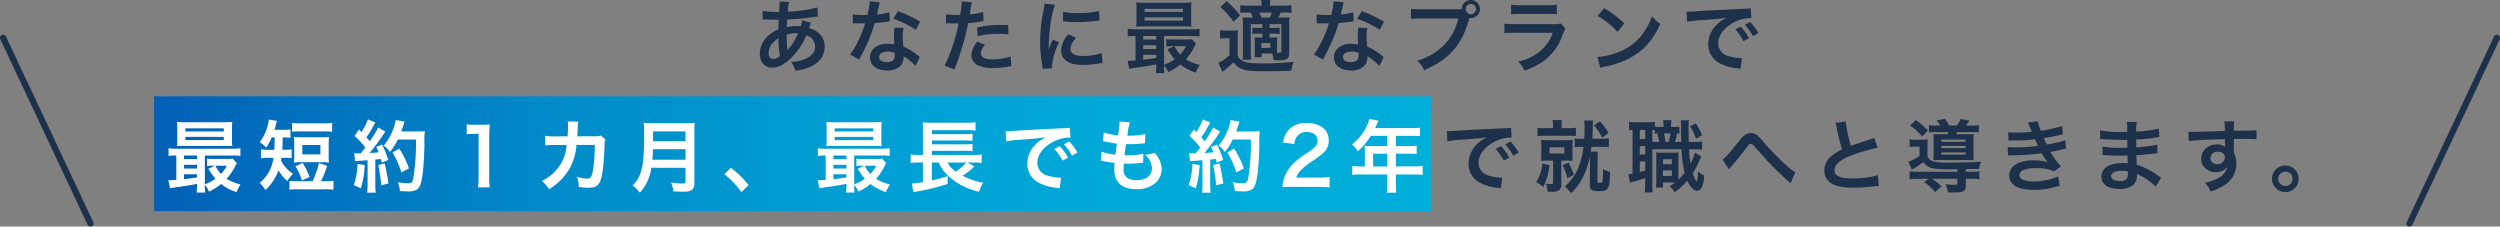
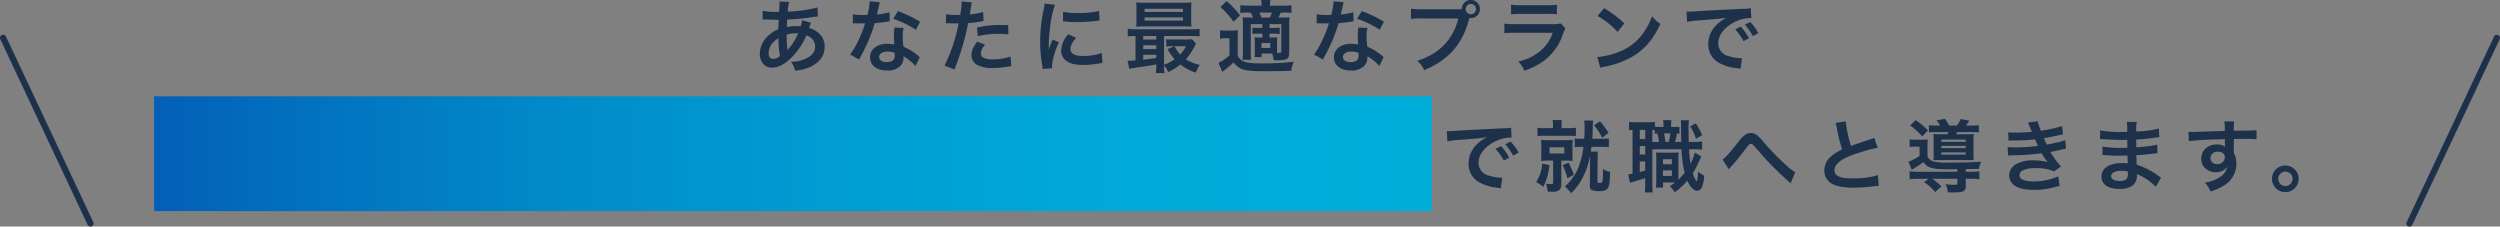
<svg xmlns="http://www.w3.org/2000/svg" width="795" height="72.048">
  <rect width="100%" height="100%" fill="#808080" stroke="none" />
  <defs>
    <linearGradient id="a" y1=".5" x2="1" y2=".5" gradientUnits="objectBoundingBox">
      <stop offset="0" stop-color="#035fb6" />
      <stop offset=".119" stop-color="#0271be" />
      <stop offset=".329" stop-color="#018cca" />
      <stop offset=".544" stop-color="#009ed3" />
      <stop offset=".764" stop-color="#00aad8" />
      <stop offset="1" stop-color="#00aeda" />
    </linearGradient>
  </defs>
  <path d="M28.767 72.048a1 1 0 01-.905-.574L.1 12.474a1 1 0 01.474-1.326 1 1 0 011.326.474l27.766 59a1 1 0 01-.9 1.426zm737.467 0a1 1 0 01-.425-.1 1 1 0 01-.475-1.326l27.766-59a1 1 0 011.326-.474 1 1 0 01.479 1.326l-27.771 59a1 1 0 01-.9.574z" fill="#1e314b" />
-   <path transform="translate(49 30.625)" fill="url(#a)" d="M0 0h406.308v36.5H0z" />
+   <path transform="translate(49 30.625)" fill="url(#a)" d="M0 0h406.308v36.5H0" />
  <path d="M255.095 6.45a9.377 9.377 0 01-.5 1.9 7.079 7.079 0 00-.95-.05 13.833 13.833 0 00-3.45.325c.025-.525.05-1.325.125-2.4a80.2 80.2 0 008.8-.875c.525-.075.625-.075.975-.1l-.125-2.875a45.3 45.3 0 01-9.475 1.325 14.717 14.717 0 01.45-3.075l-3.1-.15a1.407 1.407 0 01.05.4c0 .475-.025 1.1-.05 1.425-.075 1-.075 1-.1 1.5h-.55a22.117 22.117 0 01-4.675-.375v2.8c.275-.025.5-.025.575-.025h.475c2.425.075 3.775.1 4.05.1-.05 1.2-.1 2.2-.1 3a10.332 10.332 0 00-3.425 2.25 7.854 7.854 0 00-2.475 5.6c0 2.6 1.575 4.375 3.9 4.375 2.075 0 4.3-1.225 6.55-3.6a22.064 22.064 0 004.35-6.65 3.666 3.666 0 012.8 3.45c0 1.725-.925 2.95-2.925 3.9a10.365 10.365 0 01-4.775 1 8.053 8.053 0 011.325 2.825 13.925 13.925 0 005.1-1.325c2.825-1.4 4.3-3.525 4.3-6.25a5.577 5.577 0 00-2.375-4.725 6.731 6.731 0 00-2.6-1.225c.075-.225.1-.25.35-.95a5.777 5.777 0 01.3-.725zm-7.525 5.7a27.421 27.421 0 00.45 5.65 3.444 3.444 0 01-2.175.95c-.875 0-1.425-.7-1.425-1.825a4.956 4.956 0 011.125-3.05 7.435 7.435 0 012.025-1.725zm2.825 3.775a1.025 1.025 0 01-.025-.275 1.321 1.321 0 00-.025-.325 41.577 41.577 0 01-.175-4.3 9.185 9.185 0 013-.45 5.871 5.871 0 01.65.025 19.021 19.021 0 01-3.1 5 2.307 2.307 0 00-.275.35zM276.595.4a25.54 25.54 0 01-.75 4.35c-.55.025-.975.025-1.275.025a17.358 17.358 0 01-3.375-.225V7.4l1.325.025c.525.025.675.025 1 .025.3 0 .45 0 1.575-.025a38.461 38.461 0 01-2.35 5.9 22.756 22.756 0 01-2.425 4l2.875 1.6c.15-.3.15-.3.475-.9.95-1.75 1.175-2.2 1.75-3.425a47.987 47.987 0 002.75-7.25c1.55-.125 3.075-.3 3.975-.45a4.875 4.875 0 01.8-.125L282.87 3.9a21.443 21.443 0 01-4 .7c.275-1.1.4-1.6.525-2.2a12.516 12.516 0 01.4-1.675zm16 6.5a39.464 39.464 0 00-7.05-3.35l-1.5 2.425a30.6 30.6 0 017.2 3.5zm-.1 11.275a4.475 4.475 0 01-.375-.35 9.218 9.218 0 00-.875-.675 15.619 15.619 0 00-3.95-2.3 26.544 26.544 0 01-.225-3.425 8.333 8.333 0 01.3-2.525l-2.9-.15a13.26 13.26 0 00-.2 2.525c0 .75.05 1.725.125 2.875a12.418 12.418 0 00-2.325-.225c-3.175 0-5.4 1.775-5.4 4.3 0 2.55 2.15 4.2 5.45 4.2a5.772 5.772 0 004.15-1.4 4 4 0 001.075-2.65c0-.1-.025-.275-.05-.5a15.12 15.12 0 013.825 3.1zm-8-1.375s.05.6.05.85c0 1.4-.825 2.1-2.525 2.1-1.55 0-2.45-.6-2.45-1.625 0-1.05 1.05-1.725 2.675-1.725a6.3 6.3 0 012.25.4zm16.3-9.375a3.733 3.733 0 01.475-.025c.2 0 .55 0 1 .025.425.025.675.025.8.025h1.45a2.117 2.117 0 00.325-.025 53.413 53.413 0 01-4.475 13.45l3.15 1.225a84.76 84.76 0 002.8-8.275c.65-2.275 1.275-4.925 1.55-6.475a34.08 34.08 0 004.1-.525c.6-.1.6-.1.8-.125l-.125-2.875a20.749 20.749 0 01-4.275.75c.1-.575.125-.725.25-1.425a14.205 14.205 0 01.475-2.4l-3.3-.3a3.392 3.392 0 01.025.45 30.344 30.344 0 01-.475 3.825c-.575.025-.85.025-1.15.025a19.891 19.891 0 01-3.35-.225zm19.825.55c-1.575-.025-1.8-.025-2.475-.025a32.083 32.083 0 00-7.45.8l.225 2.75a26.981 26.981 0 016.6-.725 26.026 26.026 0 013.15.175zm-9.85 5.25c-1.375 1.875-1.85 3-1.85 4.325a3.612 3.612 0 001.775 3.075 10.151 10.151 0 005.025 1 29.093 29.093 0 004.65-.4c.575-.1.775-.125 1.225-.175l-.225-3.075a19.133 19.133 0 01-5.675.925c-2.5 0-3.75-.65-3.75-1.925 0-.875.3-1.5 1.3-2.75zm23.8 8.5c-.025-.325-.025-.525-.025-.675a20.524 20.524 0 012.225-7.575l-2-.9a25.5 25.5 0 00-1.3 3.3c.025-.625.05-.825.05-1.375a41.74 41.74 0 01.375-5.525A34.467 34.467 0 01335.47 1.5l-3.3-.35a16.358 16.358 0 01-.375 2.325 48 48 0 00-1.025 9.775 43.607 43.607 0 00.65 7.475c.075.575.1.725.125 1.175zm3.45-14.975a29.677 29.677 0 004.5.275 44.78 44.78 0 005.35-.3c1.2-.15 1.575-.2 1.775-.225l-.15-3.025a27.569 27.569 0 01-6.8.675 18.026 18.026 0 01-4.625-.4zm1.725 4.125a8.167 8.167 0 00-2.3 5.15 4.188 4.188 0 00.75 2.45c1.1 1.475 3.1 2.175 6.2 2.175a30.829 30.829 0 005.175-.475 8.356 8.356 0 011.025-.15l-.25-3.175a17.569 17.569 0 01-5.95.95c-2.6 0-3.975-.75-3.975-2.175 0-1.075.525-2.15 1.775-3.6zm27.95 9.825a14.881 14.881 0 01-.15 2.525h2.75a15.937 15.937 0 01-.125-2.4 6.62 6.62 0 011.3 2.1 17.015 17.015 0 003.875-2.425 15.212 15.212 0 004.9 2.6 13.293 13.293 0 011.275-2.45 14.891 14.891 0 01-4.425-1.775 19.271 19.271 0 002.85-4.275 3.759 3.759 0 01.4-.725l-1.3-1.425a11.531 11.531 0 01-1.875.1h-4.2a14.928 14.928 0 01-2.1-.1v2.35a13.906 13.906 0 011.875-.1h.65l-2.125.95a19.77 19.77 0 002.275 3.175 12.671 12.671 0 01-3.375 1.775v-9.15h8.675a18.916 18.916 0 012.625.125V9.15a13.967 13.967 0 01-2.6.15h-17.675a13.667 13.667 0 01-2.575-.15v2.425a17.251 17.251 0 012.475-.125v7.75c-1.05.075-1.75.125-2.15.125a2.434 2.434 0 01-.4-.025l.575 2.575c.625-.125 1.5-.275 3.5-.55 2.7-.4 2.7-.4 5.075-.85zm0-2.275c-2.35.35-2.925.425-4.15.55v-1.55h4.15zm0-2.825h-4.15v-1.2h4.15zm0-3.025h-4.15V11.45h4.15zm9.45 2.125a10.362 10.362 0 01-1.85 2.625 10.19 10.19 0 01-1.775-2.625zm1.65-11.75a16.887 16.887 0 01.1-2.175c-.85.075-1.5.1-2.65.1h-12.3c-1.15 0-1.825-.025-2.65-.1a17.647 17.647 0 01.1 2.175v3.375a17.468 17.468 0 01-.1 2.15c.775-.05 1.45-.075 2.575-.075h12.7c.85 0 1.75.025 2.325.075a16.887 16.887 0 01-.1-2.175zM363.97 2.8h12.225v1H363.97zm0 2.725h12.225V6.55H363.97zm40.6 11.5a10.759 10.759 0 01.45 2.1c.45.025.775.025.925.025a11.084 11.084 0 002.825-.225c.875-.275 1.2-.85 1.2-2.2V8.15a24.153 24.153 0 01.1-2.675 21.658 21.658 0 01-2.45.1h-1.1A15.164 15.164 0 00407.27 4h1a16.506 16.506 0 012.425.125V1.65a17.1 17.1 0 01-2.575.15h-4.275a10.771 10.771 0 01.15-1.8h-2.95a11.026 11.026 0 01.15 1.8h-4.15a18.09 18.09 0 01-2.625-.15V4.1a22.149 22.149 0 012.575-.1h.75c.275.525.475.975.725 1.575h-.7c-1.275 0-1.875-.025-2.6-.075.05.8.075 1.3.075 2.6v8.075c0 1.05-.05 2.15-.1 2.825h2.7a26.113 26.113 0 01-.1-2.825v-8.5h3.675v1.2h-1.1a16.261 16.261 0 01-2.05-.1V10.8a17.045 17.045 0 012.05-.1h1.1v1.225h-.725a13.7 13.7 0 01-1.75-.075 14.972 14.972 0 01.075 1.65v3.025a15.622 15.622 0 01-.075 1.65h2.25v-1.15zm1.525-3.5a15.471 15.471 0 01.075-1.675 14.842 14.842 0 01-1.675.075h-.775V10.7h1.15a17.481 17.481 0 012.075.1V8.775a16.687 16.687 0 01-2.075.1h-1.15v-1.2h3.75v8.6c0 .45-.15.525-.95.525h-.425v-3.275zm-4.95-7.95A12.106 12.106 0 00400.47 4h4c-.25.675-.45 1.175-.625 1.575zm0 8.125h2.8v1.55h-2.8zM388.07 2.225a26.9 26.9 0 014.2 4.7l2.075-2.025A30.559 30.559 0 00390.07.35zm-.1 10.075a8.942 8.942 0 011.675-.125h1.325v5.375a13.653 13.653 0 01-3.5 2.45l1.225 2.85a34.5 34.5 0 003.575-3 6.024 6.024 0 003.175 2.275c1.35.4 3 .525 7.225.525 2.75 0 5.5-.05 7.975-.15a9.377 9.377 0 01.75-2.85 88.38 88.38 0 01-11.05.5 20.5 20.5 0 01-4.05-.35 4.536 4.536 0 01-1.625-.75 3.75 3.75 0 01-1.075-1.325v-5.4a25.486 25.486 0 01.1-2.725 11.009 11.009 0 01-1.9.125h-1.825a10.846 10.846 0 01-2-.125zM424.095.4a25.54 25.54 0 01-.75 4.35c-.55.025-.975.025-1.275.025a17.358 17.358 0 01-3.375-.225V7.4l1.325.025c.525.025.675.025 1 .025.3 0 .45 0 1.575-.025a38.461 38.461 0 01-2.35 5.9 22.756 22.756 0 01-2.425 4l2.875 1.6c.15-.3.15-.3.475-.9.95-1.75 1.175-2.2 1.75-3.425a47.987 47.987 0 002.75-7.25c1.55-.125 3.075-.3 3.975-.45a4.875 4.875 0 01.8-.125L430.37 3.9a21.443 21.443 0 01-4 .7c.275-1.1.4-1.6.525-2.2a12.514 12.514 0 01.4-1.675zm16 6.5a39.464 39.464 0 00-7.05-3.35l-1.5 2.425a30.6 30.6 0 017.2 3.5zm-.1 11.275a4.475 4.475 0 01-.375-.35 9.218 9.218 0 00-.875-.675 15.619 15.619 0 00-3.95-2.3 26.544 26.544 0 01-.225-3.425 8.333 8.333 0 01.3-2.525l-2.9-.15a13.26 13.26 0 00-.2 2.525c0 .75.05 1.725.125 2.875a12.417 12.417 0 00-2.325-.225c-3.175 0-5.4 1.775-5.4 4.3 0 2.55 2.15 4.2 5.45 4.2a5.772 5.772 0 004.15-1.4 4 4 0 001.075-2.65c0-.1-.025-.275-.05-.5a15.12 15.12 0 013.825 3.1zm-8-1.375s.05.6.05.85c0 1.4-.825 2.1-2.525 2.1-1.55 0-2.45-.6-2.45-1.625 0-1.05 1.05-1.725 2.675-1.725a6.3 6.3 0 012.25.4zm19.9-13.85a17.129 17.129 0 01-3.2-.175v3.25a18.012 18.012 0 013.15-.15h11.9c-1.6 6.65-6.125 11.3-13.05 13.45a9.2 9.2 0 012.2 2.975c7.9-3.3 12.325-8.4 14.35-16.575a3.416 3.416 0 00.475.05 2.9 2.9 0 002.9-2.9A2.9 2.9 0 00467.72 0a2.881 2.881 0 00-2.875 2.9c-.425.025-.725.05-1.475.05zm15.825-1.7a1.627 1.627 0 011.65 1.625 1.648 1.648 0 01-1.65 1.65 1.643 1.643 0 01-1.625-1.65 1.622 1.622 0 011.625-1.625zm12.8 3.3a19.225 19.225 0 012.875-.125h8.825a19.225 19.225 0 012.875.125V1.475a14.225 14.225 0 01-2.925.175h-8.725a14.225 14.225 0 01-2.925-.175zm15.85 2.9a10.935 10.935 0 01-2.825.225h-11.9a17.745 17.745 0 01-3.25-.175v3.05a25.432 25.432 0 013.2-.125h12.175a13.008 13.008 0 01-4.025 5.85 16.235 16.235 0 01-6.95 3.3 8.711 8.711 0 011.95 2.9 22.247 22.247 0 006.55-3.4 17.678 17.678 0 005.8-8.45 11.272 11.272 0 01.7-1.575zm11.65-2.375a26.248 26.248 0 016.375 5.075l2.15-2.725a35.407 35.407 0 00-6.45-4.825zm.875 16.5a8.85 8.85 0 011.65-.425 27 27 0 009.525-3.75c3.425-2.275 5.8-5.225 7.925-9.8a10.78 10.78 0 01-2.65-2.45 20.875 20.875 0 01-2.55 5 16.7 16.7 0 01-7.425 6.125 23.821 23.821 0 01-7.4 1.85zm27.6-14.625a31.376 31.376 0 014.15-.5c4.85-.35 6.4-.5 8.425-.8a11.055 11.055 0 00-3.475 2.525 8.705 8.705 0 00-2.375 5.875 6.689 6.689 0 003.575 6.025 15.04 15.04 0 005.85 1.65c.475.075.525.075.85.15l.45-3.4c-.25.025-.475.025-.5.025a15.171 15.171 0 01-3.725-.65 4.2 4.2 0 01-3.325-4.075c0-2.525 1.875-5.025 5.05-6.675a11.18 11.18 0 014.95-1.35 3.871 3.871 0 01.525.025l-.175-3.175a13.469 13.469 0 01-2.575.2c-6.675.325-10.95.55-12.775.65-3.675.25-3.675.25-4.125.25-.125 0-.4 0-.95-.025zm15.3 2.4a16.873 16.873 0 012.625 3.725l1.75-.925a16.2 16.2 0 00-2.625-3.675zm7.35 1.175a14.458 14.458 0 00-2.6-3.525l-1.675.875a18.419 18.419 0 012.55 3.625zM460.27 44.95a31.376 31.376 0 014.15-.5c4.85-.35 6.4-.5 8.425-.8a11.055 11.055 0 00-3.475 2.525 8.705 8.705 0 00-2.375 5.875 6.689 6.689 0 003.575 6.025 15.04 15.04 0 005.85 1.65c.475.075.525.075.85.15l.45-3.4c-.25.025-.475.025-.5.025a15.171 15.171 0 01-3.725-.65 4.2 4.2 0 01-3.325-4.075c0-2.525 1.875-5.025 5.05-6.675a11.181 11.181 0 014.95-1.35 3.871 3.871 0 01.525.025l-.175-3.175a13.469 13.469 0 01-2.575.2c-6.675.325-10.95.55-12.775.65-3.675.25-3.675.25-4.125.25-.125 0-.4 0-.95-.025zm15.3 2.4a16.873 16.873 0 012.625 3.725l1.75-.925a16.2 16.2 0 00-2.625-3.675zm7.35 1.175a14.458 14.458 0 00-2.6-3.525l-1.675.875a18.42 18.42 0 012.55 3.625zm20.625-1.825a25 25 0 01-1.4 5.95 14.425 14.425 0 01-2.625 4.65 13.382 13.382 0 01-1.9 2 11.521 11.521 0 012 2.125 17.557 17.557 0 003.45-4.525 24.854 24.854 0 002.575-7.3v.575l-.075 8.65c-.025.925.175 1.375.7 1.625a5.4 5.4 0 002.225.325c1.8 0 2.55-.3 2.95-1.225.375-.85.475-1.825.575-4.875a7.378 7.378 0 01-2.275-.95c0 4.175-.075 4.45-.95 4.45-.7 0-.85-.1-.825-.55l.075-7.45a12.777 12.777 0 01.1-1.975h-2.275c.15-.925.15-1 .225-1.5h3.075a16.058 16.058 0 012.45.125V44a14.711 14.711 0 01-2.45.125h-2.825c.1-1.4.125-2.375.15-3.55a16.332 16.332 0 01.125-2.25h-2.85a15.379 15.379 0 01.125 2.375c0 1.15-.025 2.05-.1 3.425h-.7A13.209 13.209 0 01500.77 44v2.825a14.486 14.486 0 012.325-.125zm-9.7-5.95h-2.55a11.529 11.529 0 01-2.375-.15v2.7a15.736 15.736 0 012.4-.125h7.475a15.026 15.026 0 012.35.125v-2.7a11.99 11.99 0 01-2.35.15h-2.225v-.625a11.615 11.615 0 01.1-1.95h-2.95a9.746 9.746 0 01.125 2zm.05 10.325v6.9c0 .45-.125.55-.65.55a9.428 9.428 0 01-1.625-.125 9.66 9.66 0 01.525 2.55c.7.025 1 .025 1.275.025a3.951 3.951 0 002.35-.45 2.364 2.364 0 00.725-1.925v-7.525h1.325a20.667 20.667 0 012.325.1 18.387 18.387 0 01-.1-2.275v-2.225a17.318 17.318 0 01.1-2.2 20.578 20.578 0 01-2.35.1h-5.35a21.539 21.539 0 01-2.4-.1 20.4 20.4 0 01.1 2.25v2.15a20.765 20.765 0 01-.1 2.3 22.617 22.617 0 012.425-.1zm-1.15-4.25h4.7V48.8h-4.7zm-2.3 5.175a12.893 12.893 0 01-1.95 5.925 9.09 9.09 0 012.25 1.525 19.587 19.587 0 001.975-6.925zm6.475.525a18.024 18.024 0 011.5 4.175l2.075-1.125a32.9 32.9 0 00-1.675-3.85zm9.975-12.7a19.514 19.514 0 012.6 3.975l2.025-1.55a22.006 22.006 0 00-2.75-3.675zm27.175.475a15.31 15.31 0 01-1.775.075h-.9v-.15a10.817 10.817 0 01.125-2.025h-2.675a10.26 10.26 0 01.15 2.025v.15h-1.2a9.486 9.486 0 01-1.55-.1V38.75a11.98 11.98 0 01-2.175.125h-3.925a13.929 13.929 0 01-2.1-.125v2.65a9.853 9.853 0 011.1-.1v13.925a7.221 7.221 0 01-1.375.2l.575 2.7a9.646 9.646 0 011.675-.5c.875-.25 2.05-.625 3.15-.975v1.875a24.551 24.551 0 01-.125 2.675h2.525a18.022 18.022 0 01-.125-2.65V47.475h9.275a34.961 34.961 0 001 7.45 21.8 21.8 0 01-1.975 2.2V50.7c0-1.275 0-1.65.05-2.225a15.451 15.451 0 01-1.625.075h-3.975a11.1 11.1 0 01-1.575-.075c.05.825.075 1.125.075 2.225v6.775c0 .825-.05 1.45-.1 2.175h2.25v-1.625h3.825a19.284 19.284 0 01-1.7 1.2 7.393 7.393 0 011.575 1.925 21.328 21.328 0 004.025-3.7c.875 2.025 2.05 3.225 3.1 3.225a1.728 1.728 0 001.55-1.15 12.526 12.526 0 00.725-3.65 8.972 8.972 0 01-1.975-1.35c-.075 1.975-.25 3.15-.425 3.15-.05 0-.15-.125-.375-.525a11.027 11.027 0 01-.85-2.05 29.077 29.077 0 002.125-4.125c.2-.45.4-.9.55-1.2L538.97 48.5a16.492 16.492 0 01-1.4 3.55c-.2-1.3-.35-2.625-.475-4.575h1.375a20.621 20.621 0 012.8.125v-2.625a15.63 15.63 0 01-2.8.15h-1.45c-.025-.75-.05-2.825-.05-3.7a19.224 19.224 0 01.125-3.175h-2.6a15.51 15.51 0 01.075 1.8c.025 3.325.025 3.325.075 5.075h-2a20.209 20.209 0 00.625-2.675 6.807 6.807 0 01.8.05zm-2.875 2.125a17.684 17.684 0 01-.55 2.7h-1.05a31.213 31.213 0 00-.425-2.7zm-5.75 2.7V41.3c.3.025.4.025.75.05v1.15c.375-.05.475-.05.85-.075.25 1.025.425 1.95.55 2.7zm-4-3.825h1.725v2.925h-1.725zm0 5.15h1.725v2.675h-1.725zm0 4.9h1.725v2.875c-.675.2-.9.275-1.725.475zm7.4-.725h2.8v1.6h-2.8zm-.025 3.55h2.825v1.775h-2.825zm8.625-13.975a13.134 13.134 0 011.85 3.95L541.27 43a20.052 20.052 0 00-2-3.775zm12.35 13.65a4.122 4.122 0 01.525-.675 70.579 70.579 0 004.925-6.05c.85-1.125 1.1-1.35 1.5-1.35.475 0 .625.125 2.175 1.9 2.675 3.05 2.725 3.125 4.625 5.075 1.825 1.825 3.8 3.7 5.1 4.85a4.939 4.939 0 01.725.725l1.525-3.55a16.032 16.032 0 01-2.725-2.1 79.526 79.526 0 01-7.475-7.65 16.688 16.688 0 00-1.675-1.8 3.543 3.543 0 00-2.25-.95 3.44 3.44 0 00-2 .75 7.658 7.658 0 00-1.55 1.575c-3.3 4.15-4.375 5.375-5.45 6.125zm33.9-14.75a10.624 10.624 0 01.4 1.625 63.7 63.7 0 001.675 6.775 15.431 15.431 0 00-3.4 2.15 5.871 5.871 0 00-2.225 4.475 4.732 4.732 0 002.175 4.175c1.6.95 3.775 1.375 7.25 1.375a52.832 52.832 0 005.85-.375 15.585 15.585 0 012.025-.175l-.275-3.425a27.37 27.37 0 01-8.075 1.025c-4.025 0-5.725-.775-5.725-2.6 0-1.8 1.825-3.4 5.475-4.75a61.083 61.083 0 018.25-2.4l-1.075-3.15a6.842 6.842 0 01-.95.375c-4.85 1.6-4.85 1.6-6.475 2.2a41.988 41.988 0 01-1.65-7.825zm32.075.825a13.515 13.515 0 01-2.375-.125v2.3a21.18 21.18 0 012.525-.1h3.7c-.175.325-.225.425-.375.7h-2c-1.125 0-1.975-.025-2.45-.075a12.453 12.453 0 01.1 1.925v4.55a15.628 15.628 0 01-.075 1.85c.65-.025 1.225-.05 2.35-.05h8.575c.975 0 1.3 0 1.925.05a13.364 13.364 0 01-.1-2v-4.375a14.144 14.144 0 01.1-1.95c-.525.05-1.175.075-2.275.075h-3.35c.175-.3.175-.35.35-.7h4.375a20.439 20.439 0 012.5.1v-2.3a15.221 15.221 0 01-2.5.125h-1.575c.3-.425.55-.775 1.075-1.55l-2.75-.525a11.162 11.162 0 01-1.25 2.075h-2.45a14.763 14.763 0 00-1.325-2.125l-2.675.475a9.832 9.832 0 011.175 1.65zm1.575 4.475h7.725v.7h-7.725zm0 1.975h7.725v.725h-7.725zm0 2.075h7.725v.7h-7.725zm5.1 6.175H610.22a21.744 21.744 0 01-2.975-.15V57a23.642 23.642 0 013.025-.15h3.05l-1.45 1.075a14.873 14.873 0 013.475 3.15l2.05-1.8a21.647 21.647 0 00-2.95-2.425h8v1.35c0 .475-.175.575-1 .575a24.482 24.482 0 01-2.8-.2 6.039 6.039 0 01.75 2.575c.95.05 1.35.05 1.9.05 3.075 0 3.825-.4 3.825-2.1v-2.25h1.3a23.109 23.109 0 013.025.15v-2.525a22 22 0 01-2.975.15h-1.35v-.85c3.45-.05 3.45-.05 4.2-.075a6.306 6.306 0 01.725-2.3c-2.275.2-5.45.3-10.525.3a18.023 18.023 0 01-4.675-.35 2.913 2.913 0 01-1.9-1.65v-3.025a16.538 16.538 0 01.1-2.35 13.6 13.6 0 01-1.9.1h-1.875a11.181 11.181 0 01-2-.125v2.45a11.741 11.741 0 011.7-.1h1.45v2.95a16.569 16.569 0 01-3.55 1.825l1.05 2.525a24.736 24.736 0 003.725-2.425c1.15 1.825 2.875 2.325 7.925 2.325.475 0 .475 0 2.875-.05zM607.42 39.9a20.716 20.716 0 013.85 3.5l1.825-1.925a23.542 23.542 0 00-3.9-3.275zm31.3 4.825c.525-.025.65-.05 1.7-.05a60.272 60.272 0 006.7-.35c.2.45.275.6.525 1.125.2.475.3.625.45.925a49.184 49.184 0 01-7.075.475 14.817 14.817 0 01-2.575-.1l.1 2.725c.425-.05.6-.05 1.025-.075a71.766 71.766 0 009.675-.675 15.051 15.051 0 001.925 2.8 17.228 17.228 0 00-4.325-.525 11.144 11.144 0 00-5.825 1.25 4.175 4.175 0 00-2.1 3.475 4.027 4.027 0 001.925 3.425c1.4.85 3.225 1.225 6.1 1.225a24.07 24.07 0 006.4-.85 12.363 12.363 0 011.625-.375l-.45-3.075a19.417 19.417 0 01-7.7 1.625 9.745 9.745 0 01-3.575-.55 1.648 1.648 0 01-1.075-1.45 1.8 1.8 0 011.075-1.525 9.644 9.644 0 014.2-.7 13.444 13.444 0 015.75 1.025l2.2-1.575a25 25 0 01-3.35-4.575c.3-.075.3-.075.925-.2.6-.125 1.425-.3 2.45-.55.575-.15 1.1-.25 1.575-.325l-.25-2.725a12.626 12.626 0 01-2.375.725c-.15.025-1.3.275-3.45.725a22.513 22.513 0 01-.975-2.05c.775-.1 3.55-.65 5.225-1.05.6-.125.6-.125.85-.175l-.25-2.65a42 42 0 01-6.75 1.5 14.656 14.656 0 01-1.025-3.025l-3.125.425c.025.05.375.825 1 2.275.2.45.2.45.275.65a44.43 44.43 0 01-5.15.275 20.973 20.973 0 01-2.4-.1zm48.5 11.75c-.35-.2-.475-.3-.9-.575a22.362 22.362 0 00-6.85-3.525c-.025-.6-.025-.6-.1-3.025.975-.05 1.35-.075 1.7-.1 1.875-.175 3-.3 3.375-.35.575-.075 1.2-.15 1.625-.175l-.075-2.75a18.5 18.5 0 01-3.1.55c-2.3.25-2.3.25-3.55.325-.025-1.55-.025-1.85-.05-2.475 2.2-.125 3.175-.2 5.375-.5a15.638 15.638 0 011.975-.225l-.125-2.775a33.823 33.823 0 01-7.2.95 15.5 15.5 0 01.175-3.05h-3.175a17.843 17.843 0 01.125 3.15c-.625.025-1.475.05-1.875.05a32.873 32.873 0 01-6.725-.525l-.025 2.775h.4c.075 0 .275 0 .55.025 1.675.125 4.9.25 6.125.25.375 0 .775 0 1.575-.025.025 1.425.025 2.275.025 2.5-.7.025-1.55.05-2.05.05a32.237 32.237 0 01-5.825-.425l-.05 2.7c.375 0 .625 0 .95.025 2.075.15 3 .175 4.525.175.525 0 1.3-.025 2.5-.05.025 1 .025 1 .05 1.35v.55a4.818 4.818 0 01.025.6 13.061 13.061 0 00-1.675-.1c-4.2 0-6.675 1.6-6.675 4.325 0 2.475 2.1 3.9 5.75 3.9A6.656 6.656 0 00678.145 59a3.9 3.9 0 001.4-3.375v-.275a11.123 11.123 0 011.35.625 16.869 16.869 0 014.625 3.425zm-10.55-1.925v.6a3.169 3.169 0 01-.3 1.6 2.6 2.6 0 01-2.175.8c-1.775 0-2.85-.575-2.85-1.5 0-1.075 1.225-1.725 3.25-1.725a8.774 8.774 0 012.075.225zm33.7-8.725V44.2c1.975-.05 2.425-.05 3.025-.05 2.075 0 3.275.05 4.2.125l-.025-2.875c-.925.1-2.875.15-7.225.175a19.653 19.653 0 01.125-2.975l-3.15.025a13.564 13.564 0 01.15 3.025c-1.3.05-1.3.05-2.125.075-2.05.05-2.3.05-3.925.1-3.225.125-3.625.125-4.25.125a10.886 10.886 0 01-1.225-.05l.1 2.975c.675-.1.675-.1 4.45-.375 1.1-.075 3.45-.15 7.025-.25 0 .675 0 2.075.025 2.125a1.029 1.029 0 00.025.3 4.178 4.178 0 00-2.6-.75c-2.9 0-4.975 1.9-4.975 4.55a3.906 3.906 0 001.725 3.375 4.607 4.607 0 002.9.9 4.118 4.118 0 003.675-1.775 5.262 5.262 0 01-2.9 3.65 11.8 11.8 0 01-4.25 1.45 8.2 8.2 0 011.775 2.825 17.477 17.477 0 004.525-2.05 8.021 8.021 0 003.725-6.75 7.608 7.608 0 00-.8-3.525c0-.3-.025-.5-.025-.6zm-2.875 4.125a2.278 2.278 0 01-2.45 2.25 1.973 1.973 0 01-2.125-1.975 2.19 2.19 0 012.325-2c1.375 0 2.25.675 2.25 1.725zm19.25 2.675a4.238 4.238 0 104.225 4.225 4.236 4.236 0 00-4.225-4.225zm0 1.95a2.288 2.288 0 11-2.275 2.275 2.283 2.283 0 012.275-2.275z" fill="#1e314b" />
-   <path d="M62.67 58.7a14.884 14.884 0 01-.15 2.525h2.75a15.936 15.936 0 01-.125-2.4 6.62 6.62 0 011.3 2.1A17.015 17.015 0 0070.32 58.5a15.212 15.212 0 004.9 2.6 13.293 13.293 0 011.275-2.45 14.891 14.891 0 01-4.425-1.775 19.272 19.272 0 002.85-4.275 3.759 3.759 0 01.4-.725l-1.3-1.425a11.532 11.532 0 01-1.875.1h-4.2a14.929 14.929 0 01-2.1-.1v2.35a13.906 13.906 0 011.875-.1h.65l-2.125.95a19.771 19.771 0 002.275 3.175 12.671 12.671 0 01-3.375 1.775v-9.15h8.675a18.915 18.915 0 012.625.125V47.15a13.967 13.967 0 01-2.6.15H56.17a13.667 13.667 0 01-2.575-.15v2.425a17.251 17.251 0 012.475-.125v7.75c-1.05.075-1.75.125-2.15.125a2.434 2.434 0 01-.4-.025l.575 2.575c.625-.125 1.5-.275 3.5-.55 2.7-.4 2.7-.4 5.075-.85zm0-2.275c-2.35.35-2.925.425-4.15.55v-1.55h4.15zm0-2.825h-4.15v-1.2h4.15zm0-3.025h-4.15V49.45h4.15zm9.45 2.125a10.362 10.362 0 01-1.85 2.625 10.191 10.191 0 01-1.775-2.625zm1.65-11.75a16.891 16.891 0 01.1-2.175c-.85.075-1.5.1-2.65.1h-12.3c-1.15 0-1.825-.025-2.65-.1a17.651 17.651 0 01.1 2.175v3.375a17.472 17.472 0 01-.1 2.15c.775-.05 1.45-.075 2.575-.075h12.7c.85 0 1.75.025 2.325.075a16.891 16.891 0 01-.1-2.175zm-14.825-.15H71.17v1H58.945zm0 2.725H71.17v1.025H58.945zm28.4.175c0 1.8-.05 3.1-.1 3.925h-1.8a12.823 12.823 0 01-2.45-.15v2.85a13.161 13.161 0 012.425-.15h1.55a12.361 12.361 0 01-4.35 7.975 13.315 13.315 0 011.775 2.275 15.091 15.091 0 004.15-6.275 14.082 14.082 0 002.825 3.425 13.539 13.539 0 011.8-2.3 11.554 11.554 0 01-3.825-4.225c.075-.4.1-.525.15-.875h1.075a17.908 17.908 0 012.175.1V47.5a12.424 12.424 0 01-2.1.125h-.875c.05-.875.1-2.2.125-3.925h.225a19.539 19.539 0 012.25.1v-2.65a12.963 12.963 0 01-2.225.125h-2.85c.15-.475.225-.75.325-1.175a14.617 14.617 0 01.475-1.65L85.47 38a10.289 10.289 0 01-.35 1.95 14.355 14.355 0 01-2.525 5.275 9.6 9.6 0 012.05 1.7 15.56 15.56 0 001.75-3.225zm7.225 13.925a17.8 17.8 0 01-2.525-.125v2.825a17.583 17.583 0 012.525-.125h8.95a17.583 17.583 0 012.525.125V57.5a17.8 17.8 0 01-2.525.125h-1.475a31.165 31.165 0 002-4.9l-2.625-.875a26.732 26.732 0 01-2.025 5.775zm-1.675-15.75a24.038 24.038 0 012.525-.1h7.675a24.038 24.038 0 012.525.1V39.1a16.958 16.958 0 01-2.525.125H95.42a16.958 16.958 0 01-2.525-.125zm11.625 4a20.111 20.111 0 01.1-2.325 22.564 22.564 0 01-2.525.1h-6.1a22 22 0 01-2.525-.1 20.951 20.951 0 01.1 2.325V49.4a20.286 20.286 0 01-.1 2.275 21.631 21.631 0 012.375-.1h6.4a21.926 21.926 0 012.375.1 15.167 15.167 0 01-.1-2.275zm-8.375.225h5.75v3h-5.75zm2.3 10.2a22.764 22.764 0 00-2.175-4.45l-2.325 1.025a18.677 18.677 0 012.075 4.45zm14.475-5.025a14.9 14.9 0 011.625-.15c.5-.05 1.275-.1 2.35-.175v7.65a18.383 18.383 0 01-.15 2.675h2.75a18.388 18.388 0 01-.15-2.675v-7.875c.45-.025 1.025-.1 1.775-.175.1.4.15.6.275 1.175l2.1-.875a37.553 37.553 0 00-1.975-4.875l-1.875.75a13.665 13.665 0 01.725 1.7c-1.275.15-1.375.15-2.85.225a65.3 65.3 0 004.225-5.625 10.362 10.362 0 01.825-1.15l-2.3-1.325a28.519 28.519 0 01-2.7 4.375c-.35-.45-.625-.75-1.05-1.25a33.622 33.622 0 002.325-3.825c.275-.5.375-.675.525-.9l-2.375-.975a18.289 18.289 0 01-2.075 4.05c-.25-.3-.4-.45-.75-.875l-1.425 2.075a23.2 23.2 0 013.425 3.7c-.5.65-.6.775-1.45 1.825a20.24 20.24 0 01-1 .025 6.572 6.572 0 01-1.075-.075zm19.35-6.9a69.285 69.285 0 01-.8 12.05c-.3 1.55-.575 1.85-1.7 1.85a19.436 19.436 0 01-3.275-.325 10.226 10.226 0 01.7 2.8c.9.075 1.675.1 2.325.1a5.347 5.347 0 003.2-.65c.825-.65 1.275-2.025 1.675-4.9.275-2.05.55-6.4.575-9.25a31.857 31.857 0 01.125-4.35 13.7 13.7 0 01-2.05.1h-5.45c.3-.775.4-1.075.725-2.1a8.573 8.573 0 01.325-1.025l-2.8-.5a16.1 16.1 0 01-.9 3.15 16.184 16.184 0 01-2.95 4.975 7.29 7.29 0 012 2.025 17.43 17.43 0 002.5-3.95zm-18.575 7.75a23.483 23.483 0 01-1.175 6.725l2.225 1.025a27.786 27.786 0 001.225-7.4zm6.6.35a58.627 58.627 0 01.95 6.425l2.275-.55a61.775 61.775 0 00-1.2-6.375zm9.75 1.075a28.641 28.641 0 00-3.075-6.275l-2.175 1.2a27.5 27.5 0 012.85 6.35zm25.725 6.025a21.3 21.3 0 01-.2-3.275V43.675a37.671 37.671 0 01.2-4.125 18.181 18.181 0 01-2.55.125h-2.3a13.893 13.893 0 01-2.5-.15V42.7a22.233 22.233 0 012.575-.15h1.2V56.3a20.885 20.885 0 01-.2 3.275zM191.095 43.1a5.045 5.045 0 01-1.975.225l-5.55.025c.075-.8.075-1.025.1-1.575.05-1.3.05-1.3.1-1.825 0-.175.025-.325.025-.475a7.271 7.271 0 01.1-.775l-3.35-.075a4.853 4.853 0 01.075.975v.625c0 .725-.05 2.175-.125 3.125l-4.375.025a14.342 14.342 0 01-2.775-.2l.025 3.075a17.754 17.754 0 012.7-.125l4.15-.025c-.025.175-.075.425-.125.775a12.829 12.829 0 01-1.275 4.35 14.077 14.077 0 01-6.5 6.3 9.856 9.856 0 012.25 2.65 18.334 18.334 0 006.75-6.925 18.3 18.3 0 002-7.15l5.825-.025a56.121 56.121 0 01-.55 8c-.4 2.175-.775 2.725-1.85 2.725a12.962 12.962 0 01-3.3-.575 7.556 7.556 0 01.575 3.2 19.067 19.067 0 003.1.275c3 0 3.875-1.025 4.525-5.35.25-1.65.525-5.5.6-8.325a3.906 3.906 0 01.275-1.675zm26.9 10.25v4.325c0 .55-.175.675-.925.675a25.278 25.278 0 01-3.675-.3 9.045 9.045 0 01.725 2.8c1.275.075 2.1.1 2.9.1 1.65 0 2.35-.125 2.9-.5.625-.4.9-1.125.9-2.375v-16.2a18.856 18.856 0 01.125-2.825 22.534 22.534 0 01-2.9.125H207.62a25.224 25.224 0 01-2.925-.125 35.23 35.23 0 01.125 3.775c0 6.5-.25 9.425-1 11.75a9.465 9.465 0 01-2.675 4.4 9.671 9.671 0 012.325 2.3 14.019 14.019 0 002.95-4.95 18.529 18.529 0 00.725-2.975zm-10.55-2.55c.15-2.025.2-2.575.2-3.35h10.35v3.35zm.225-5.9v-3.125h10.325V44.9zm22.65 10.475a26.907 26.907 0 015.425 5.7l2.325-2.175a29.221 29.221 0 00-5.625-5.5zm38.85 3.325a14.88 14.88 0 01-.15 2.525h2.75a15.937 15.937 0 01-.125-2.4 6.619 6.619 0 011.3 2.1 17.015 17.015 0 003.875-2.425 15.212 15.212 0 004.9 2.6 13.293 13.293 0 011.275-2.45 14.891 14.891 0 01-4.425-1.775 19.271 19.271 0 002.85-4.275 3.759 3.759 0 01.4-.725l-1.3-1.425a11.531 11.531 0 01-1.875.1h-4.2a14.928 14.928 0 01-2.1-.1v2.35a13.906 13.906 0 011.875-.1h.65l-2.125.95a19.769 19.769 0 002.275 3.175 12.671 12.671 0 01-3.375 1.775v-9.15h8.675a18.916 18.916 0 012.625.125V47.15a13.967 13.967 0 01-2.6.15H262.67a13.667 13.667 0 01-2.575-.15v2.425a17.251 17.251 0 012.475-.125v7.75c-1.05.075-1.75.125-2.15.125a2.434 2.434 0 01-.4-.025l.575 2.575c.625-.125 1.5-.275 3.5-.55 2.7-.4 2.7-.4 5.075-.85zm0-2.275c-2.35.35-2.925.425-4.15.55v-1.55h4.15zm0-2.825h-4.15v-1.2h4.15zm0-3.025h-4.15V49.45h4.15zm9.45 2.125a10.362 10.362 0 01-1.85 2.625 10.19 10.19 0 01-1.775-2.625zm1.65-11.75a16.886 16.886 0 01.1-2.175c-.85.075-1.5.1-2.65.1h-12.3c-1.15 0-1.825-.025-2.65-.1a17.647 17.647 0 01.1 2.175v3.375a17.468 17.468 0 01-.1 2.15c.775-.05 1.45-.075 2.575-.075h12.7c.85 0 1.75.025 2.325.075a16.886 16.886 0 01-.1-2.175zm-14.825-.15h12.225v1h-12.225zm0 2.725h12.225v1.025h-12.225zm42.125 8.15h2.35a14.488 14.488 0 012.25.15v-2.7a15.867 15.867 0 01-2.475.15H296.37V47.95h10.6a14.912 14.912 0 012.3.125v-2.3a16.637 16.637 0 01-2.3.125h-10.6v-1.225h10.6a21.636 21.636 0 012.3.125v-2.275a17.176 17.176 0 01-2.3.125h-10.6V41.4h10.975a20.514 20.514 0 012.875.125v-2.65a16.933 16.933 0 01-2.9.15h-11.2a20.071 20.071 0 01-2.725-.125 19.458 19.458 0 01.1 2.475v7.9h-1.3a16.144 16.144 0 01-2.6-.15v2.7a15.723 15.723 0 012.55-.15h1.35V57.9a24.887 24.887 0 01-3.55.45l.525 2.8c.45-.125.525-.125 1.125-.25a72.4 72.4 0 009.775-2.4l-.025-2.5a43.533 43.533 0 01-5.025 1.35v-5.675h2.175a13.291 13.291 0 003.825 4.95 21.64 21.64 0 009 4.35 12.22 12.22 0 011.325-2.875 22.059 22.059 0 01-6.55-2.225 16.6 16.6 0 002.4-1.725c.925-.825 1.225-1.1 1.425-1.25zm-.275 0a18.158 18.158 0 01-3.35 2.9 7.856 7.856 0 01-2.625-2.9zm12.675-6.725a31.376 31.376 0 014.15-.5c4.85-.35 6.4-.5 8.425-.8a11.055 11.055 0 00-3.475 2.525 8.705 8.705 0 00-2.375 5.875 6.689 6.689 0 003.575 6.025 15.04 15.04 0 005.85 1.65c.475.075.525.075.85.15l.45-3.4c-.25.025-.475.025-.5.025a15.171 15.171 0 01-3.725-.65 4.2 4.2 0 01-3.325-4.075c0-2.525 1.875-5.025 5.05-6.675a11.181 11.181 0 014.95-1.35 3.871 3.871 0 01.525.025l-.175-3.175a13.469 13.469 0 01-2.575.2c-6.675.325-10.95.55-12.775.65-3.675.25-3.675.25-4.125.25-.125 0-.4 0-.95-.025zm15.3 2.4a16.873 16.873 0 012.625 3.725l1.75-.925a16.2 16.2 0 00-2.625-3.675zm7.35 1.175a14.458 14.458 0 00-2.6-3.525l-1.675.875a18.419 18.419 0 012.55 3.625zm7.425 2.575a4.234 4.234 0 01.95.15c1 .225 1.975.375 3.475.575a17.074 17.074 0 00-.125 2.125c0 4.025 2.475 6.2 7.025 6.2a8.982 8.982 0 005.65-1.65 5.948 5.948 0 002.4-4.675 7.776 7.776 0 00-1.075-3.675 9.607 9.607 0 00-1.175-1.575 9.237 9.237 0 01-3.1.625 5.823 5.823 0 012.25 4.225c0 2.45-1.825 3.85-5 3.85a4.548 4.548 0 01-3.1-.925 3.126 3.126 0 01-.925-2.575A17.73 17.73 0 01357.42 52c.975.05 1.2.05 1.6.05a36.41 36.41 0 003.75-.225 3.213 3.213 0 01.75-.075l.075-2.875a19.987 19.987 0 01-4.775.5c-.275 0-.475 0-1.225-.025.15-1.2.225-1.7.475-3.525 1.075.025 1.3.025 1.55.025.9 0 1.7-.05 3.5-.2.55-.05.675-.075 1-.1l.1-2.925a24.835 24.835 0 01-5.7.525 20.3 20.3 0 01.8-4.225l-3.325-.3a1.035 1.035 0 01.025.25 29.426 29.426 0 01-.5 4.15 18.97 18.97 0 01-4.525-.9l-.25 2.75c.375.075.5.1.85.175a32.789 32.789 0 003.575.625c-.125.925-.35 2.6-.45 3.5a16.393 16.393 0 01-4.4-.95zm28.375.175a14.9 14.9 0 011.625-.15c.5-.05 1.275-.1 2.35-.175v7.65a18.384 18.384 0 01-.15 2.675h2.75a18.384 18.384 0 01-.15-2.675v-7.875c.45-.025 1.025-.1 1.775-.175.1.4.15.6.275 1.175l2.1-.875a37.553 37.553 0 00-1.975-4.875l-1.875.75a13.669 13.669 0 01.725 1.7c-1.275.15-1.375.15-2.85.225a65.3 65.3 0 004.225-5.625 10.36 10.36 0 01.825-1.15l-2.3-1.325a28.518 28.518 0 01-2.7 4.375c-.35-.45-.625-.75-1.05-1.25a33.625 33.625 0 002.325-3.825c.275-.5.375-.675.525-.9l-2.375-.975a18.288 18.288 0 01-2.075 4.05c-.25-.3-.4-.45-.75-.875l-1.425 2.075a23.2 23.2 0 013.425 3.7c-.5.65-.6.775-1.45 1.825a20.24 20.24 0 01-1 .025 6.572 6.572 0 01-1.075-.075zm19.35-6.9a69.286 69.286 0 01-.8 12.05c-.3 1.55-.575 1.85-1.7 1.85a19.435 19.435 0 01-3.275-.325 10.226 10.226 0 01.7 2.8c.9.075 1.675.1 2.325.1a5.347 5.347 0 003.2-.65c.825-.65 1.275-2.025 1.675-4.9.275-2.05.55-6.4.575-9.25a31.86 31.86 0 01.125-4.35 13.7 13.7 0 01-2.05.1h-5.45c.3-.775.4-1.075.725-2.1a8.571 8.571 0 01.325-1.025l-2.8-.5a16.1 16.1 0 01-.9 3.15 16.184 16.184 0 01-2.95 4.975 7.29 7.29 0 012 2.025 17.431 17.431 0 002.5-3.95zm-18.575 7.75a23.483 23.483 0 01-1.175 6.725l2.225 1.025a27.787 27.787 0 001.225-7.4zm6.6.35a58.628 58.628 0 01.95 6.425l2.275-.55a61.767 61.767 0 00-1.2-6.375zm9.75 1.075a28.641 28.641 0 00-3.075-6.275l-2.175 1.2a27.5 27.5 0 012.85 6.35zm23.5 5.875c1.6 0 2.6.05 3.775.15v-3.3a26.267 26.267 0 01-3.65.2h-7a6.027 6.027 0 011.425-2.25 21.871 21.871 0 012.975-2.5 31.3 31.3 0 004.2-3.075 5.075 5.075 0 001.775-4c0-3.425-2.7-5.525-7.075-5.525a7.269 7.269 0 00-5.725 2.225 7.5 7.5 0 00-1.725 4l3.575.425a4.751 4.751 0 01.775-2.3A3.532 3.532 0 01415.545 42c2.125 0 3.45 1.05 3.45 2.75 0 1.275-.7 2.1-3 3.675a34.428 34.428 0 00-4.125 3.025 12.338 12.338 0 00-3.425 4.9 12.774 12.774 0 00-.65 3.2 23.04 23.04 0 013.225-.125zm14.975-6.5h-1.275a20.952 20.952 0 01-2.725-.15v2.85a21.5 21.5 0 012.725-.15h8.4v3.075a18.22 18.22 0 01-.15 2.725h3.05a15.054 15.054 0 01-.15-2.675v-3.125h5.8a21.224 21.224 0 012.725.15v-2.85a20.421 20.421 0 01-2.725.15h-5.8v-4.05h4.1a23.527 23.527 0 012.5.1v-2.65a18.352 18.352 0 01-2.575.125h-4.025V43.2h5.1a18.4 18.4 0 012.55.125V40.6a17.752 17.752 0 01-2.55.125h-11.7c.45-.975.7-1.5.725-1.575.175-.375.225-.45.375-.75l-2.975-.6a7.221 7.221 0 01-.6 1.825 15.519 15.519 0 01-4.875 6.275 10.943 10.943 0 011.85 2.225 23.053 23.053 0 004.125-4.925h5.225v3.25h-5.45c-.675 0-1.225-.025-1.75-.075a13.726 13.726 0 01.075 1.45zm2.625 0v-4.05h4.5v4.05z" fill="#fff" />
</svg>